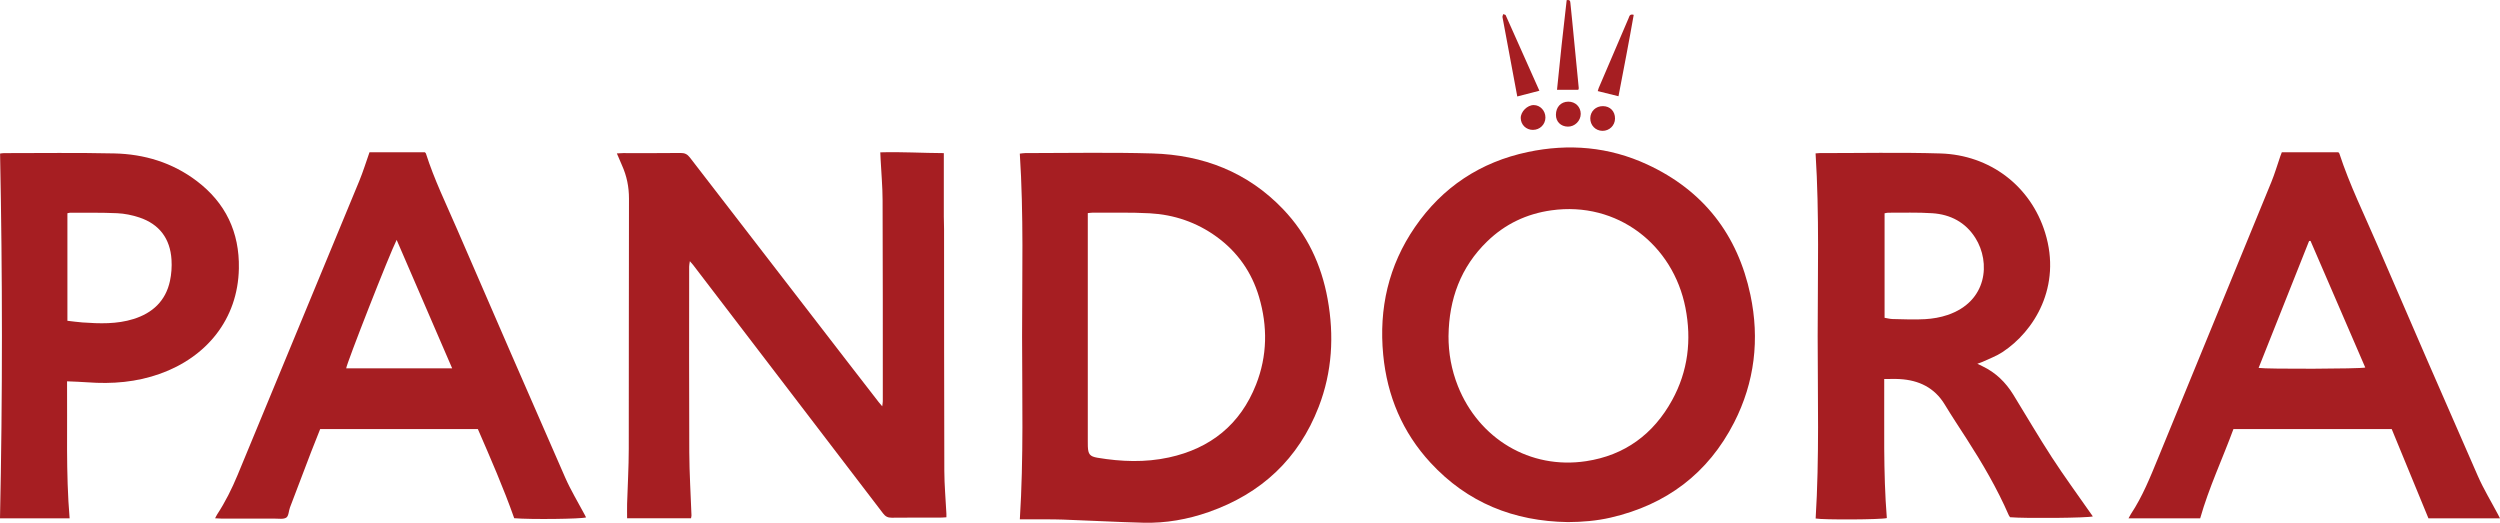
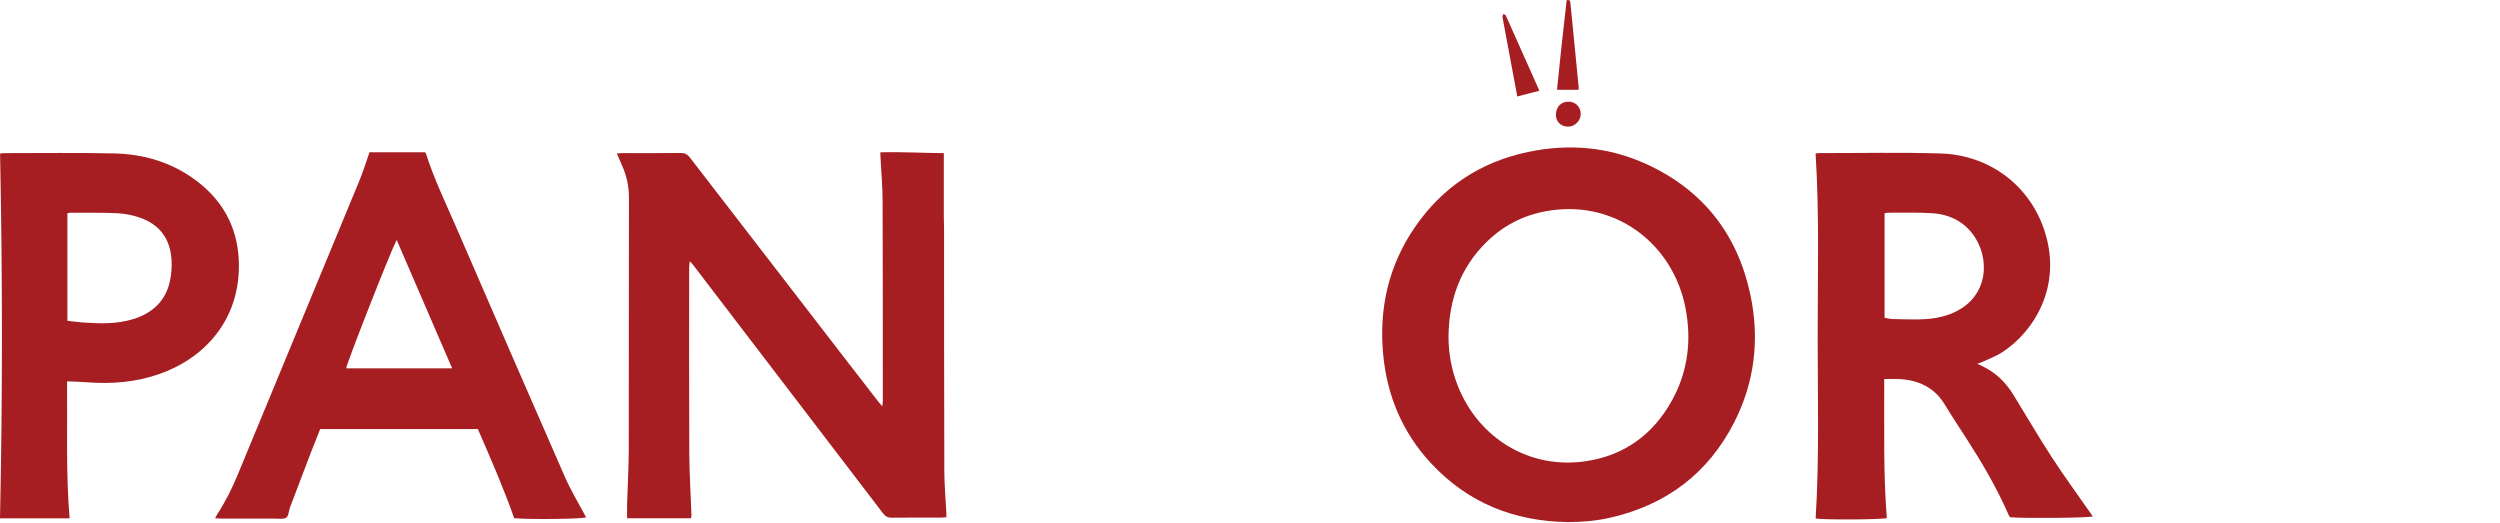
<svg xmlns="http://www.w3.org/2000/svg" id="Layer_2" viewBox="0 0 1055.05 220.64">
  <defs>
    <style>.cls-1{fill:#a61e22;}</style>
  </defs>
  <g id="Layer_1-2">
    <path class="cls-1" d="M260.3,64.74c1.09-.06,1.88-.13,2.68-.13,8.09,0,16.18.05,24.27-.05,1.75-.02,2.83.53,3.9,1.92,22.42,29.12,44.88,58.2,67.34,87.29,4.1,5.31,8.21,10.61,12.32,15.91.38.49.8.95,1.51,1.79.11-1,.24-1.57.24-2.15,0-28.3.02-56.61-.09-84.91-.02-5.69-.54-11.37-.83-17.06-.05-.91-.08-1.82-.14-3.06,9.04-.27,17.88.3,26.81.33,0,2.75,0,5.29,0,7.82,0,6.33-.02,12.67,0,19,0,1.75.1,3.49.1,5.24.03,34,0,68,.11,102.01.02,6.05.58,12.11.88,18.16.02.36,0,.72,0,1.45-.94.05-1.81.14-2.67.14-6.8.01-13.61-.05-20.41.04-1.65.02-2.66-.52-3.65-1.82-10.4-13.67-20.86-27.3-31.3-40.95-16.3-21.31-32.59-42.62-48.88-63.93-.33-.43-.71-.83-1.36-1.57-.13.98-.29,1.63-.29,2.29,0,26.1-.08,52.2.05,78.3.04,8.9.61,17.8.93,26.71.01.34-.11.69-.2,1.21h-26.97c0-2.15-.05-4.14,0-6.13.23-7.71.69-15.42.7-23.13.08-35.2-.02-70.39.09-105.59.01-5-.94-9.64-2.97-14.14-.71-1.57-1.36-3.16-2.14-4.98Z" />
-     <path class="cls-1" d="M430.39,219.19c1.64-26.06.96-51.69.95-77.3,0-25.62.71-51.25-.96-77.05.86-.09,1.56-.23,2.26-.23,17.92,0,35.86-.37,53.77.15,21.27.62,40.06,7.83,55.03,23.47,10.2,10.66,16.22,23.48,18.84,37.93,2.81,15.51,1.94,30.79-3.76,45.54-8.5,21.98-24.25,36.61-46.39,44.38-8.9,3.12-18.14,4.76-27.59,4.52-11.3-.28-22.58-.93-33.87-1.32-4.96-.17-9.93-.08-14.89-.1-.99,0-1.99,0-3.39,0ZM459.07,89.95v3.36c0,30.95,0,61.9,0,92.85,0,.73,0,1.47.02,2.2.12,3.29.81,4.27,4.08,4.82,10.04,1.68,20.14,2.05,30.12-.12,17.57-3.81,30.16-13.93,36.79-30.77,4.77-12.1,4.93-24.57,1.25-37.01-3.1-10.45-9.09-18.98-17.95-25.4-8.4-6.09-17.92-9.31-28.19-9.87-8.06-.44-16.16-.2-24.24-.25-.53,0-1.05.1-1.87.18Z" />
    <path class="cls-1" d="M661.67,220.33c-22.77-.33-42.37-8.16-57.94-25.03-11.86-12.84-18.32-28.19-19.99-45.57-1.87-19.55,2.24-37.67,13.41-53.91,11.6-16.87,27.62-27.44,47.64-31.67,17.3-3.66,34.25-2.2,50.35,5.25,23.72,10.97,38.19,29.61,43.57,55.06,3.94,18.65,1.83,36.82-6.89,53.87-11,21.49-28.61,34.69-52.1,40.11-5.93,1.37-11.97,1.86-18.05,1.89ZM611.3,141.68c-.04,7.36,1.26,14.45,3.97,21.27,8.85,22.19,30.4,35.24,54.06,31.68,16.31-2.45,28.45-11.37,36.36-25.79,6.71-12.23,8.26-25.36,5.6-38.97-5.2-26.53-28.69-45.02-56.57-41.11-10.43,1.46-19.49,5.75-27.04,13.06-11.26,10.89-16.16,24.43-16.37,39.87Z" />
    <path class="cls-1" d="M766.2,64.73c.8-.06,1.24-.12,1.69-.12,17,.01,34.01-.36,51,.15,20.85.63,38.07,13.67,44.19,33.44,7.04,22.71-4.55,41.6-18.08,50.45-2.58,1.69-5.57,2.75-8.38,4.08-.56.26-1.17.42-2.15.78.97.47,1.58.77,2.19,1.06,5.56,2.65,9.78,6.78,12.98,11.97,5.44,8.83,10.66,17.81,16.31,26.5,5.2,8,10.85,15.71,16.31,23.54.31.45.63.89.96,1.35-1.91.66-28.51.91-34.91.35-.17-.25-.43-.52-.57-.85-4.88-11.23-11.05-21.76-17.66-32.04-3.13-4.87-6.34-9.68-9.33-14.63-4.35-7.19-10.94-10.31-19.03-10.78-2.07-.12-4.16-.02-6.54-.02.1,19.72-.46,39.24,1.1,58.68-2.25.67-26.86.79-30.04.18,1.58-25.63.85-51.32.85-77,0-25.61.75-51.23-.88-77.09ZM795.33,134.12c1.24.2,2.32.5,3.4.52,4.59.09,9.19.32,13.76.05,3.17-.19,6.42-.74,9.42-1.76,16.81-5.68,18.23-22.21,11.74-32.51-4.17-6.62-10.53-9.92-18.15-10.43-6.22-.42-12.48-.18-18.72-.22-.44,0-.87.15-1.45.25v44.09Z" />
-     <path class="cls-1" d="M1055.05,218.76h-30.19c-5.18-12.59-10.37-25.19-15.51-37.68h-66.8c-4.6,12.53-10.33,24.64-14.03,37.66h-30.24c.43-.78.69-1.32,1.01-1.82,4.91-7.4,8.17-15.59,11.52-23.74,15.92-38.79,31.87-77.57,47.75-116.37,1.46-3.56,2.53-7.27,3.79-10.91.18-.51.39-1.02.62-1.63h23.85c.2.22.38.34.43.5,4.35,13.29,10.53,25.81,16.04,38.61,14.02,32.53,28.14,65.01,42.38,97.44,2.46,5.61,5.68,10.89,8.55,16.32.21.4.41.8.83,1.62ZM975.09,101.66c-.2.01-.41.03-.61.04-7.09,17.83-14.18,35.66-21.3,53.57,3.57.55,42.73.41,45.01-.16-7.71-17.84-15.41-35.64-23.1-53.45Z" />
    <path class="cls-1" d="M155.95,64.25h23.34c.22.24.4.35.45.51,3.49,10.96,8.53,21.28,13.08,31.8,15.17,35.03,30.38,70.04,45.71,105,2.35,5.36,5.43,10.4,8.18,15.58.21.4.42.8.63,1.21-1.92.68-23.37.94-30.33.35-4.47-12.68-9.93-25.17-15.34-37.62h-66.55c-1.29,3.25-2.59,6.46-3.84,9.7-2.99,7.79-5.96,15.59-8.91,23.4-.54,1.44-.52,3.54-1.52,4.24-1.15.8-3.15.44-4.78.45-7.44.03-14.89.02-22.33,0-.88,0-1.77-.08-2.96-.14.38-.73.59-1.21.87-1.64,3.43-5.24,6.21-10.81,8.61-16.6,17.12-41.38,34.28-82.74,51.37-124.13,1.6-3.88,2.83-7.92,4.32-12.13ZM167.4,101.22c-3.03,5.96-21.16,52.25-21.3,54.22h44.72c-7.81-18.09-15.51-35.89-23.43-54.22Z" />
    <path class="cls-1" d="M28.3,160.92c.18,19.53-.53,38.61,1.08,57.82H0c1.1-51.34,1.06-102.55.03-153.93.4-.05,1.02-.19,1.63-.19,15.54,0,31.08-.22,46.6.13,12.67.28,24.49,3.87,34.72,11.6,12.21,9.23,18.12,21.63,17.83,36.94-.4,21.54-13.79,37.47-33.23,44.43-9.94,3.56-20.21,4.41-30.68,3.62-2.73-.21-5.47-.27-8.6-.42ZM28.45,135.38c2.18.24,4.25.55,6.34.7,7.25.51,14.5.76,21.56-1.45,8.05-2.52,13.55-7.63,15.37-16.03.63-2.92.85-6.03.66-9.01-.55-8.86-5.1-14.98-13.57-17.81-3.01-1-6.24-1.66-9.4-1.8-6.6-.3-13.21-.17-19.82-.2-.34,0-.68.13-1.14.22v45.38Z" />
    <path class="cls-1" d="M666.06,37.91h-8.97c1.24-12.73,2.63-25.34,4.08-37.84,1.43-.28,1.5.48,1.57,1.24.25,2.47.51,4.93.75,7.4.93,9.5,1.86,19,2.78,28.51.02.17-.1.34-.21.7Z" />
    <path class="cls-1" d="M634.37,5.97c.58.21.97.24,1.04.41,4.71,10.5,9.39,21.02,14.24,31.91-3.17.82-6.1,1.58-9.33,2.42-2.13-11.4-4.2-22.44-6.24-33.48-.06-.31.14-.66.29-1.26Z" />
-     <path class="cls-1" d="M683.04,40.62c-3.06-.76-5.85-1.45-8.76-2.18.18-.59.25-.94.39-1.26,4.21-9.85,8.42-19.69,12.64-29.53.33-.76.43-1.89,2.15-1.39-1.99,11.4-4.2,22.72-6.43,34.37Z" />
-     <path class="cls-1" d="M676.49,44.79c3.03.02,5.12,2.2,5.08,5.28-.04,2.9-2.39,5.18-5.31,5.15-2.93-.03-5.19-2.38-5.13-5.34.06-2.95,2.34-5.12,5.37-5.09Z" />
    <path class="cls-1" d="M656.63,48.42c.02-3.26,2.12-5.49,5.2-5.52,3-.03,5.26,2.18,5.27,5.15,0,2.95-2.51,5.44-5.45,5.39-2.99-.06-5.04-2.11-5.02-5.02Z" />
-     <path class="cls-1" d="M646.94,54.82c-2.88,0-5.11-2.16-5.16-4.98-.05-2.69,2.78-5.52,5.5-5.5,2.72.02,4.93,2.39,4.92,5.26-.01,2.91-2.34,5.22-5.26,5.21Z" />
  </g>
</svg>